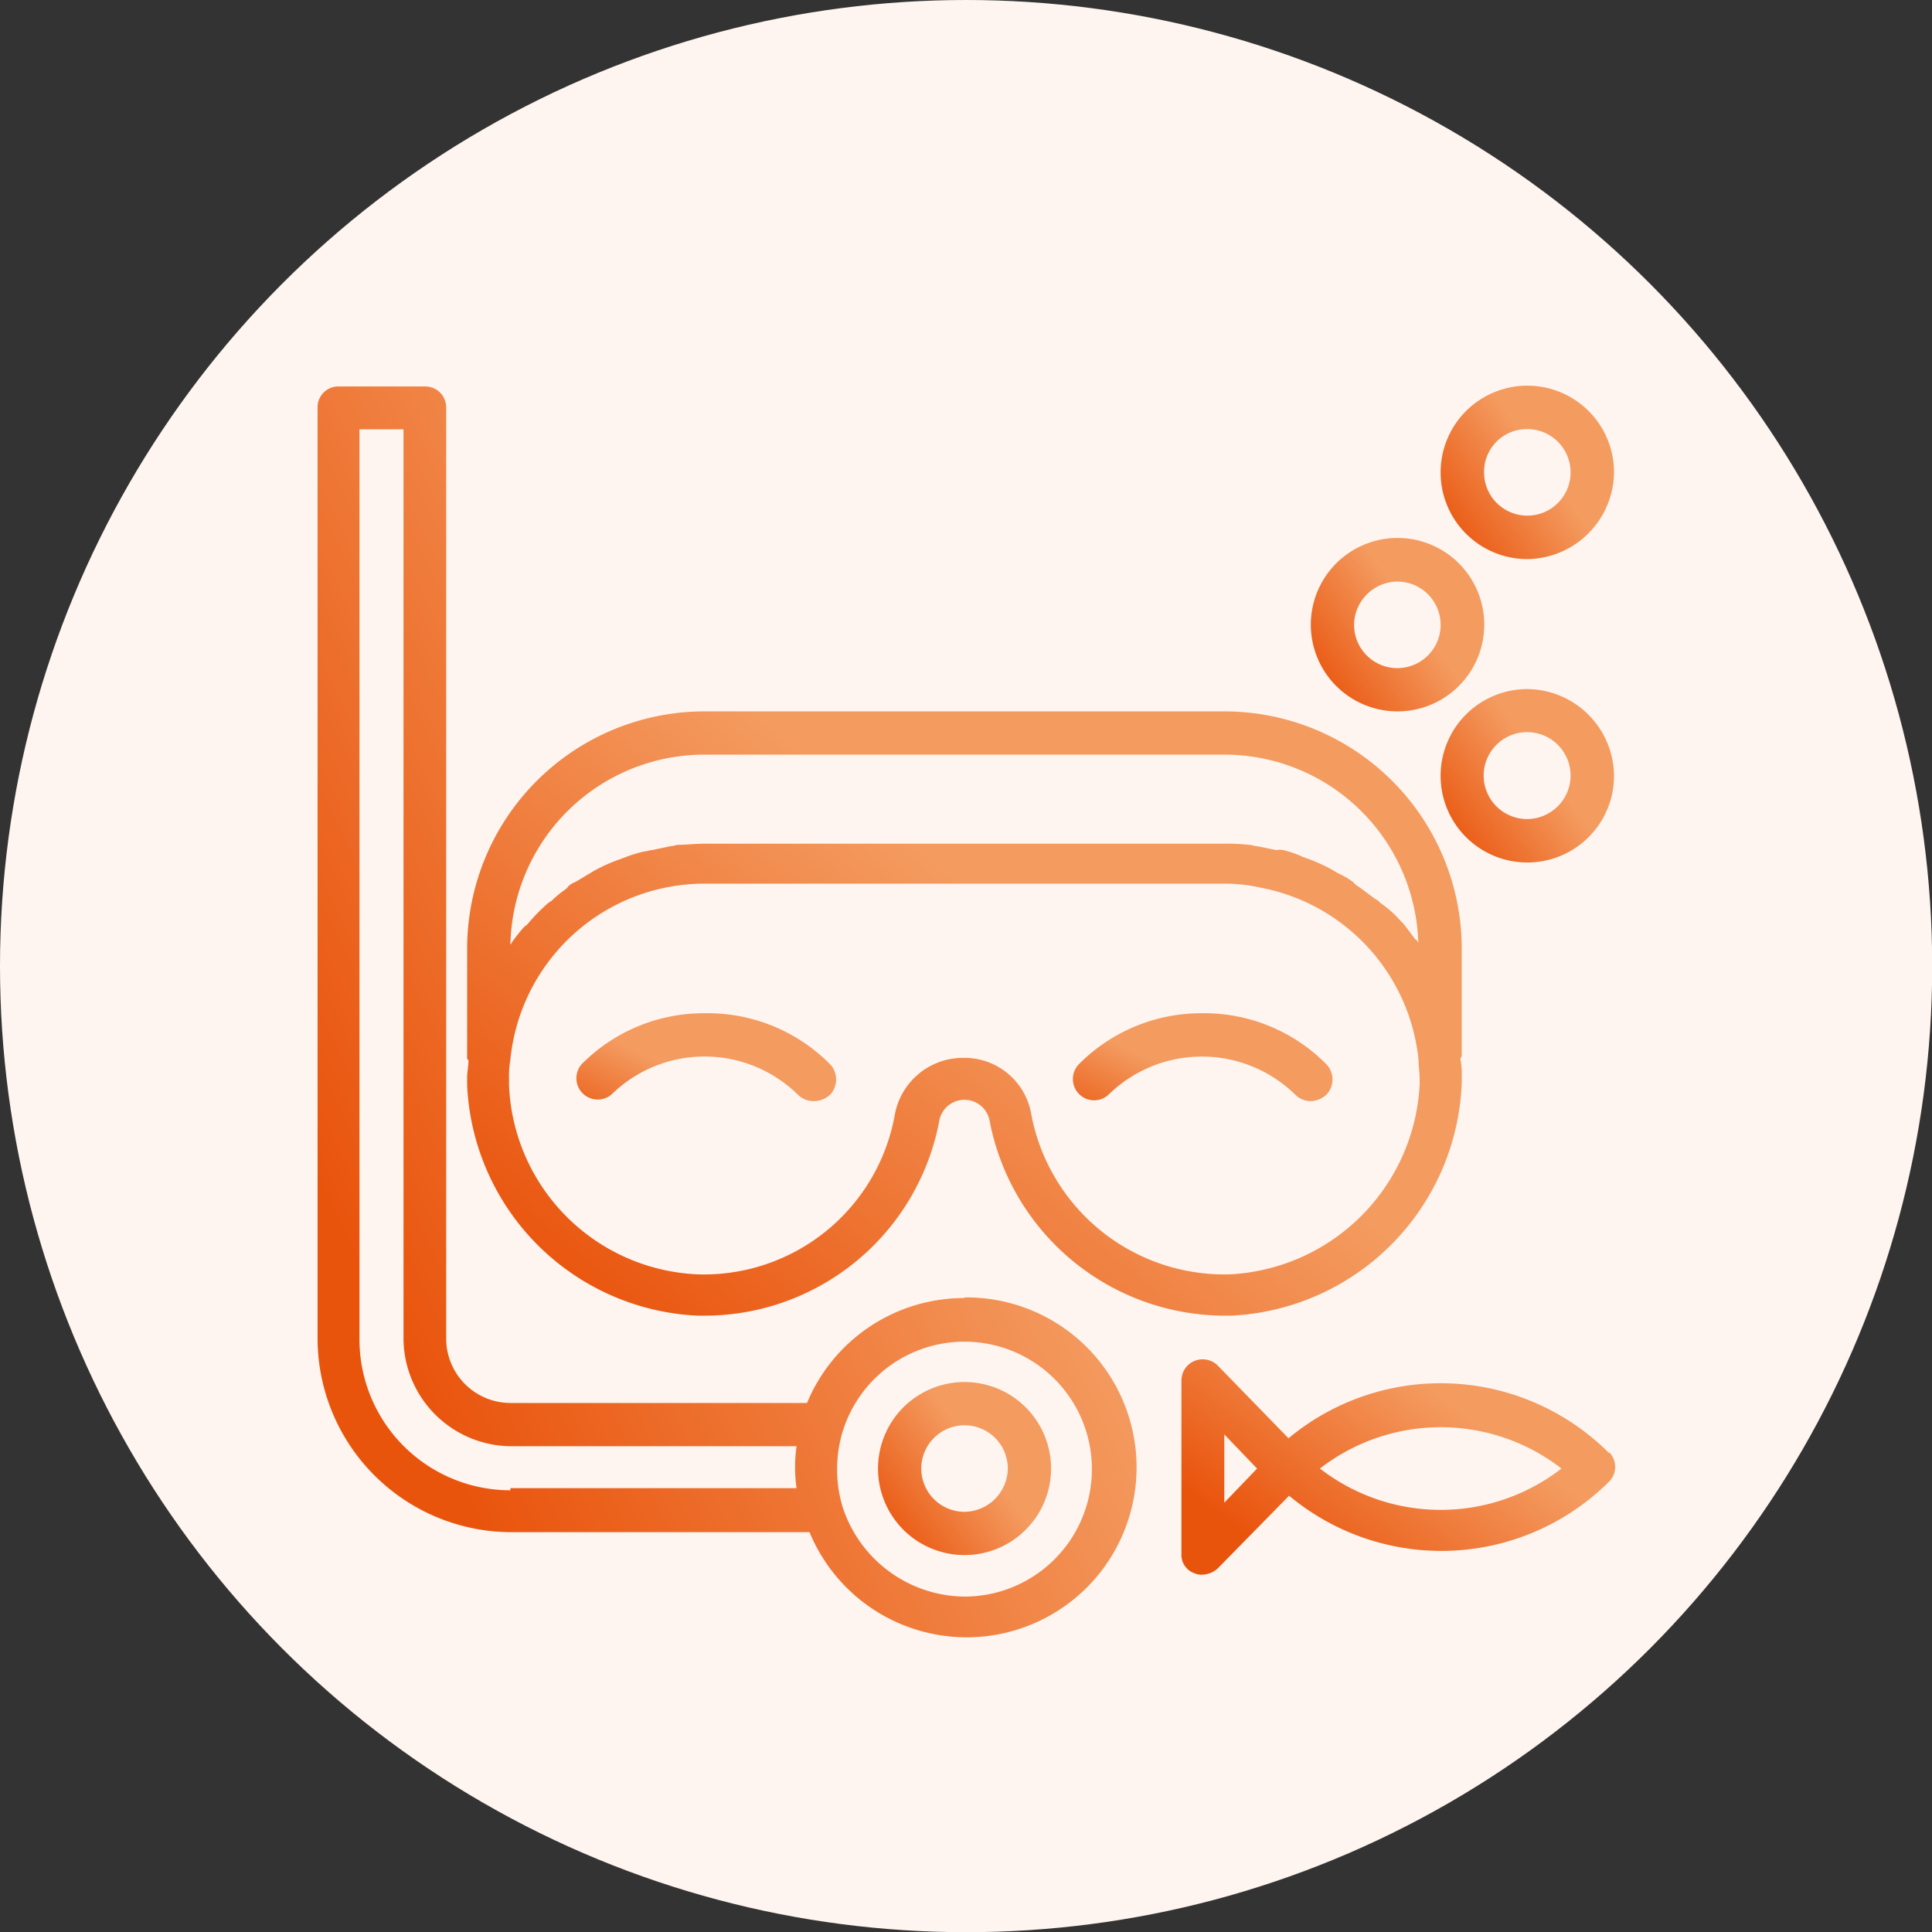
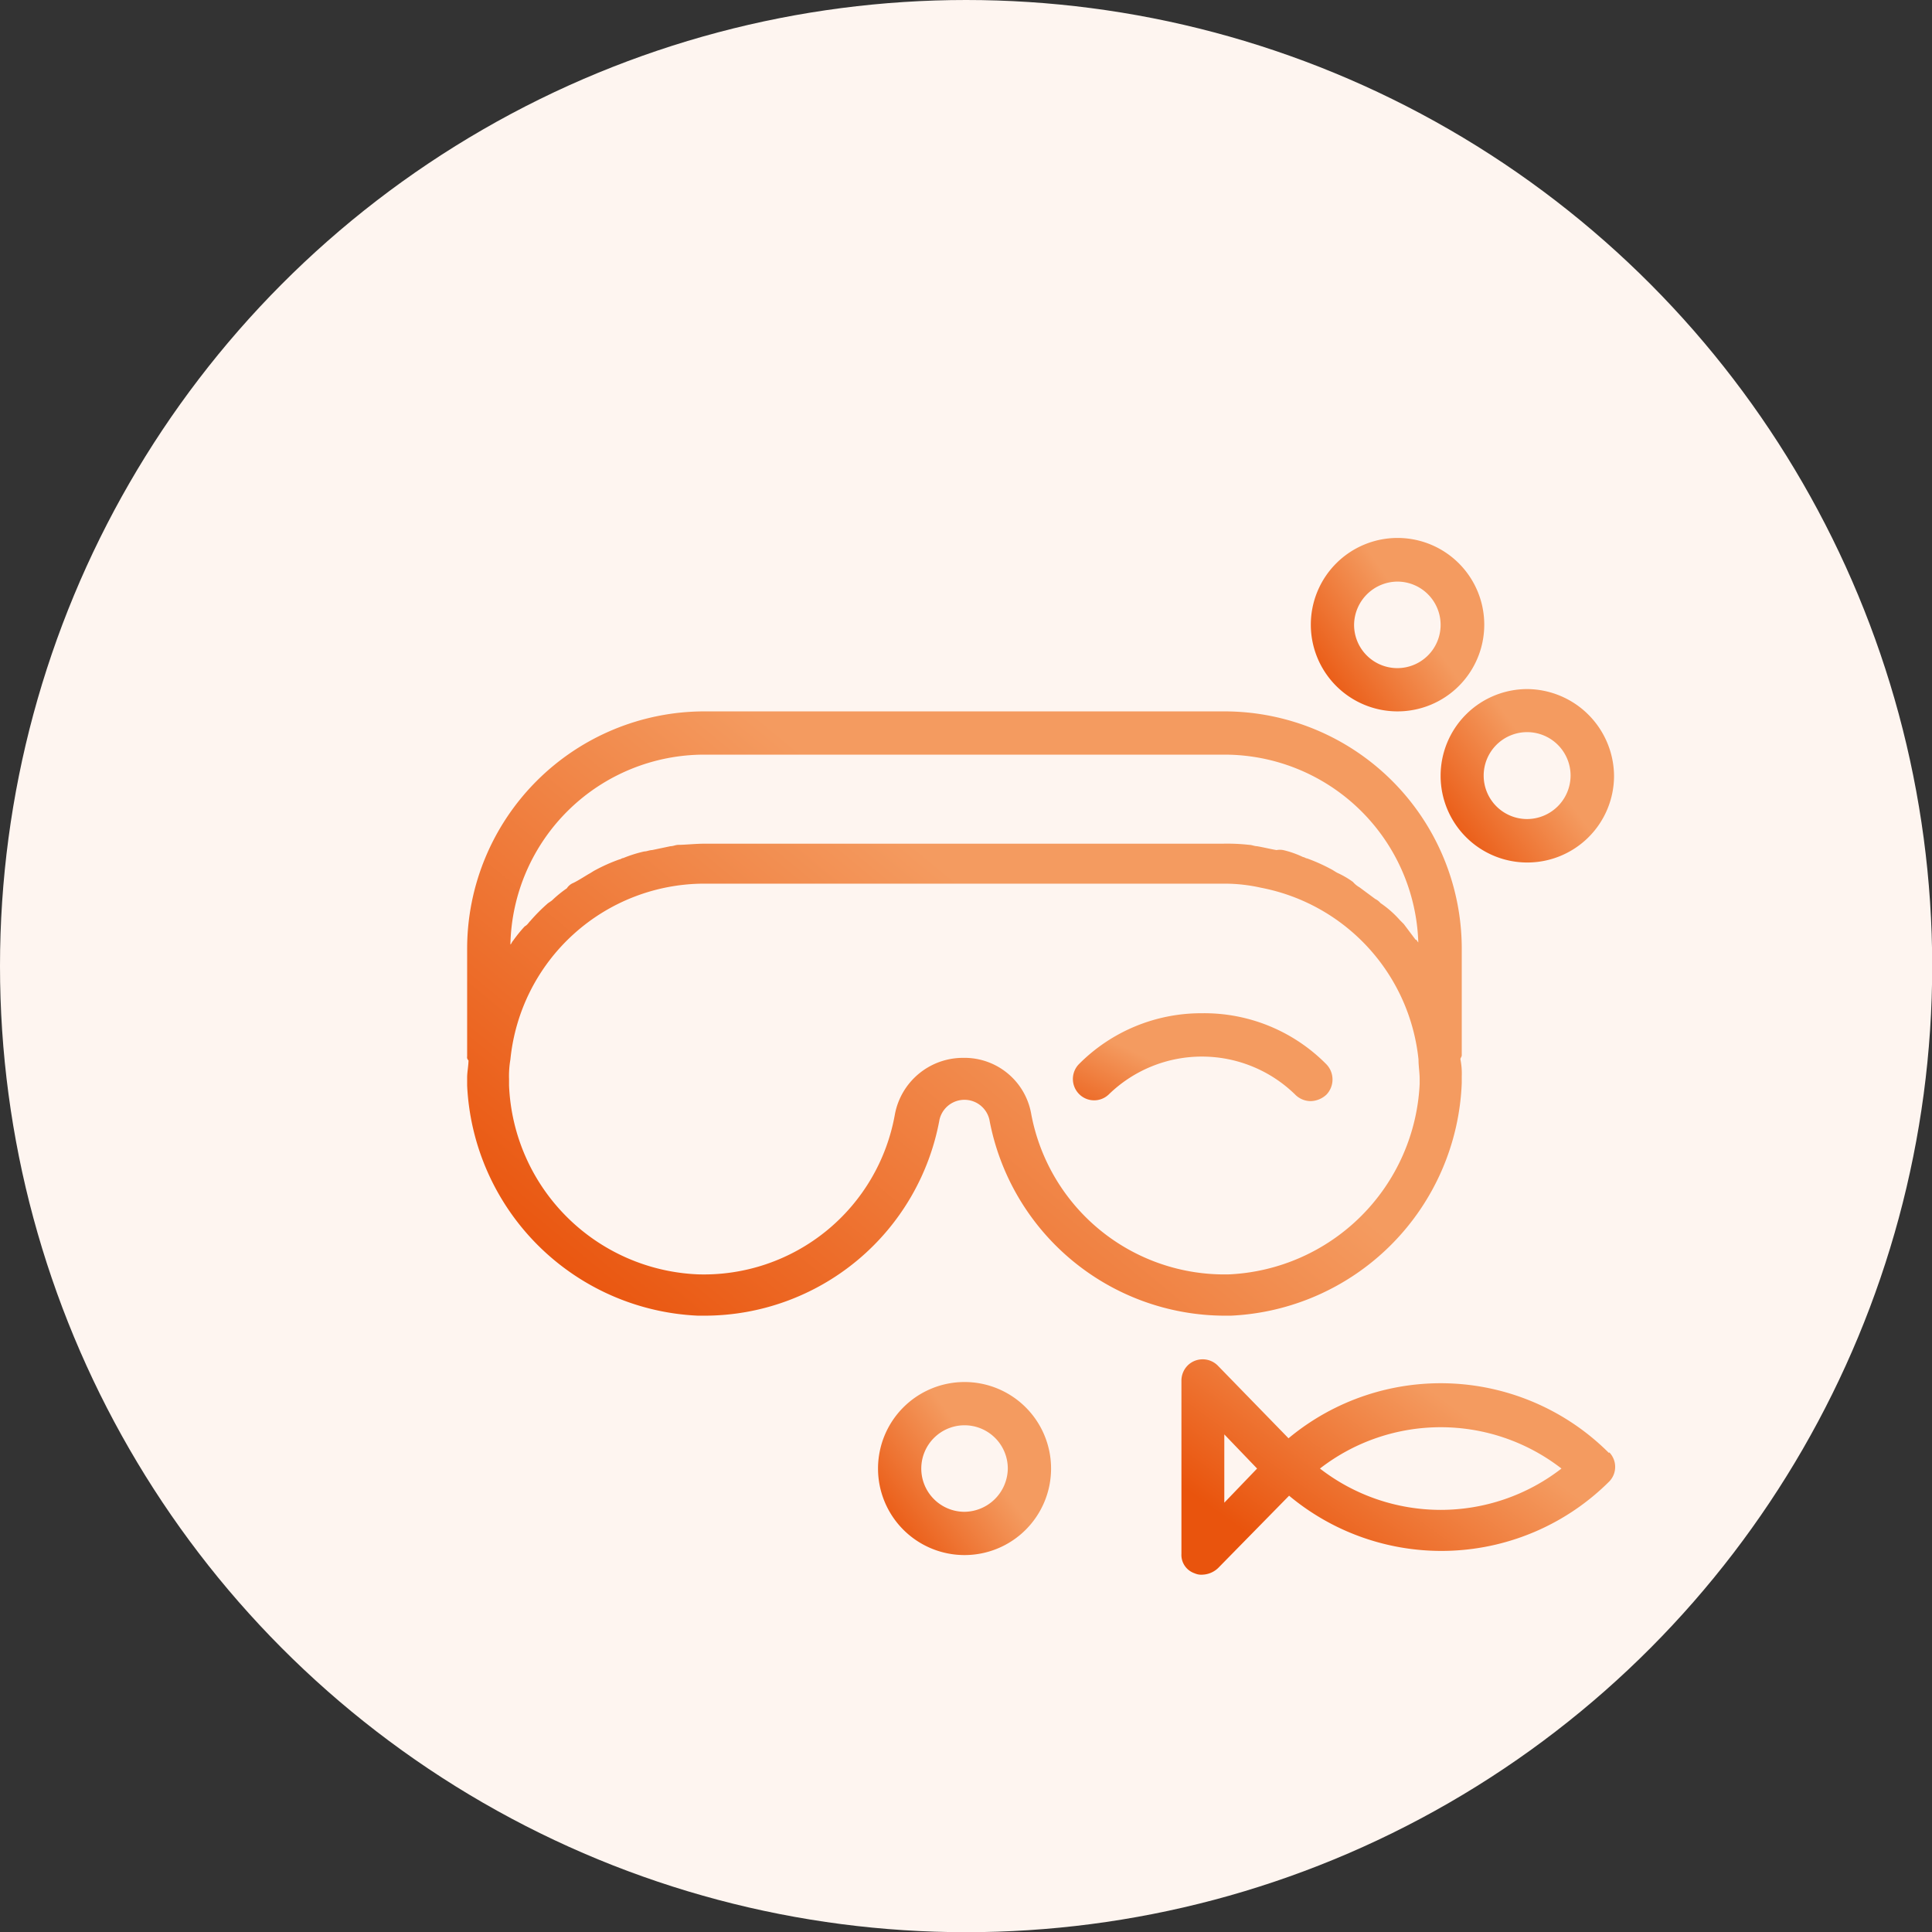
<svg xmlns="http://www.w3.org/2000/svg" xmlns:xlink="http://www.w3.org/1999/xlink" viewBox="0 0 99.59 99.59">
  <rect x="0" y="0" width="99.59" height="99.59" fill="#333333" stroke="none" />
  <defs>
    <style>.cls-1{fill:#fef5f0;}.cls-2{fill:url(#linear-gradient);}.cls-3{fill:url(#linear-gradient-2);}.cls-4{fill:url(#linear-gradient-3);}.cls-5{fill:url(#linear-gradient-4);}.cls-6{fill:url(#linear-gradient-5);}.cls-7{fill:url(#linear-gradient-6);}.cls-8{fill:url(#linear-gradient-7);}.cls-9{fill:url(#linear-gradient-8);}.cls-10{fill:url(#linear-gradient-9);}</style>
    <linearGradient id="linear-gradient" x1="-903.75" y1="588.47" x2="-904.12" y2="588.21" gradientTransform="matrix(66.41, 0, 0, -101.41, 60064.66, 59722.61)" gradientUnits="userSpaceOnUse">
      <stop offset="0" stop-color="#f49b60" />
      <stop offset="1" stop-color="#e9540d" />
    </linearGradient>
    <linearGradient id="linear-gradient-2" x1="-900.21" y1="579.13" x2="-900.59" y2="578.87" gradientTransform="matrix(35.18, 0, 0, -17.49, 31745.28, 10202.2)" xlink:href="#linear-gradient" />
    <linearGradient id="linear-gradient-3" x1="-893.64" y1="560.62" x2="-894.01" y2="560.36" gradientTransform="matrix(21.06, 0, 0, -7.13, 18857.01, 4053.49)" xlink:href="#linear-gradient" />
    <linearGradient id="linear-gradient-4" x1="-894.34" y1="560.62" x2="-894.71" y2="560.36" gradientTransform="matrix(21.06, 0, 0, -7.13, 18897.34, 4053.49)" xlink:href="#linear-gradient" />
    <linearGradient id="linear-gradient-5" x1="-888.06" y1="574.16" x2="-888.43" y2="573.9" gradientTransform="matrix(14.05, 0, 0, -14.05, 12555.74, 8089.37)" xlink:href="#linear-gradient" />
    <linearGradient id="linear-gradient-6" x1="-887.78" y1="574.48" x2="-888.15" y2="574.22" gradientTransform="matrix(14.05, 0, 0, -14.05, 12545.2, 8101.71)" xlink:href="#linear-gradient" />
    <linearGradient id="linear-gradient-7" x1="-888.06" y1="574.8" x2="-888.43" y2="574.53" gradientTransform="matrix(14.05, 0, 0, -14.05, 12555.74, 8113.95)" xlink:href="#linear-gradient" />
    <linearGradient id="linear-gradient-8" x1="-886.87" y1="576.26" x2="-887.24" y2="575.99" gradientTransform="matrix(14.05, 0, 0, -14.05, 12510.08, 8170.15)" xlink:href="#linear-gradient" />
    <linearGradient id="linear-gradient-9" x1="-904.65" y1="586.2" x2="-905.02" y2="585.93" gradientTransform="matrix(80.68, 0, 0, -49.06, 73043.8, 28810.22)" xlink:href="#linear-gradient" />
  </defs>
  <title>Skin Diving-Icon</title>
  <g id="bg">
    <circle class="cls-1" cx="49.8" cy="49.8" r="49.8" />
  </g>
  <g id="Layer_4" data-name="Layer 4">
    <g id="Group_100" data-name="Group 100">
      <g id="product-icon4">
        <g id="Group_80" data-name="Group 80">
-           <path id="Path_290" data-name="Path 290" class="cls-2" d="M49.91,67.09A8.77,8.77,0,0,0,41.8,72.5H26.51a3.32,3.32,0,0,1-3.31-3.32v-48a1.08,1.08,0,0,0-1.06-1.08H17.65a1.07,1.07,0,0,0-1.08,1.06v48a10,10,0,0,0,10,10H41.93a8.76,8.76,0,1,0,8-12.1ZM26.51,77a7.78,7.78,0,0,1-7.78-7.78V22.31H21V69.18a5.58,5.58,0,0,0,5.55,5.55H41.26a7.81,7.81,0,0,0,0,2.16H26.51Zm23.4,5.48a6.67,6.67,0,0,1-6.29-4.67,6.75,6.75,0,0,1,0-3.78,6.57,6.57,0,1,1,6.29,8.45Z" transform="translate(-0.2 -0.18)" />
          <path id="Path_291" data-name="Path 291" class="cls-3" d="M83.13,75.07a12.26,12.26,0,0,0-16.51-.75L63,70.6a1.1,1.1,0,0,0-1.54-.07,1.11,1.11,0,0,0-.36.82v8.93a1,1,0,0,0,.68,1,.83.83,0,0,0,.41.07A1.23,1.23,0,0,0,63,81l3.65-3.72a12.25,12.25,0,0,0,16.51-.74,1.08,1.08,0,0,0,0-1.49ZM63.31,77.64V74.12L65,75.88Zm4.93-1.76a10.16,10.16,0,0,1,12.45,0A10.16,10.16,0,0,1,68.24,75.88Z" transform="translate(-0.2 -0.18)" />
-           <path id="Path_292" data-name="Path 292" class="cls-4" d="M36.52,52.41a8.84,8.84,0,0,0-6.35,2.64,1.1,1.1,0,0,0,1.55,1.55,6.86,6.86,0,0,1,9.6,0,1.15,1.15,0,0,0,.82.34A1.23,1.23,0,0,0,43,56.6a1.15,1.15,0,0,0,0-1.55A8.88,8.88,0,0,0,36.52,52.41Z" transform="translate(-0.2 -0.18)" />
          <path id="Path_293" data-name="Path 293" class="cls-5" d="M62.16,52.41a8.88,8.88,0,0,0-6.36,2.64,1.1,1.1,0,0,0,.05,1.55,1.09,1.09,0,0,0,1.5,0,6.88,6.88,0,0,1,9.61,0,1.13,1.13,0,0,0,.81.34,1.23,1.23,0,0,0,.81-.34,1.13,1.13,0,0,0,0-1.55A8.84,8.84,0,0,0,62.16,52.41Z" transform="translate(-0.2 -0.18)" />
-           <path id="Path_294" data-name="Path 294" class="cls-6" d="M78.93,29a4.52,4.52,0,0,0,4.47-4.47A4.47,4.47,0,1,0,78.93,29Zm0-6.7a2.23,2.23,0,1,1-2.23,2.23,2.2,2.2,0,0,1,2.18-2.23Z" transform="translate(-0.2 -0.18)" />
          <path id="Path_295" data-name="Path 295" class="cls-7" d="M72.23,36.85a4.47,4.47,0,1,0-4.46-4.46A4.47,4.47,0,0,0,72.23,36.85Zm0-6.69A2.23,2.23,0,1,1,70,32.39,2.25,2.25,0,0,1,72.23,30.16Z" transform="translate(-0.2 -0.18)" />
          <path id="Path_296" data-name="Path 296" class="cls-8" d="M78.93,35.7a4.47,4.47,0,1,0,4.47,4.47A4.51,4.51,0,0,0,78.93,35.7Zm0,6.7a2.24,2.24,0,1,1,2.23-2.23h0A2.25,2.25,0,0,1,78.93,42.4Z" transform="translate(-0.2 -0.18)" />
-           <path id="Path_297" data-name="Path 297" class="cls-9" d="M49.91,71.42a4.46,4.46,0,1,0,4.47,4.46A4.46,4.46,0,0,0,49.91,71.42Zm0,6.69a2.23,2.23,0,1,1,2.24-2.23A2.26,2.26,0,0,1,49.91,78.11Z" transform="translate(-0.2 -0.18)" />
+           <path id="Path_297" data-name="Path 297" class="cls-9" d="M49.91,71.42a4.46,4.46,0,1,0,4.47,4.46A4.46,4.46,0,0,0,49.91,71.42m0,6.69a2.23,2.23,0,1,1,2.24-2.23A2.26,2.26,0,0,1,49.91,78.11Z" transform="translate(-0.2 -0.18)" />
          <path id="Path_298" data-name="Path 298" class="cls-10" d="M24.28,56.13A12.47,12.47,0,0,0,36.18,68h.34A12.32,12.32,0,0,0,48.63,57.89a1.32,1.32,0,0,1,2.57,0A12.37,12.37,0,0,0,63.31,68h.33a12.49,12.49,0,0,0,11.91-12v-.34a3.74,3.74,0,0,0-.07-.88c0-.06.07-.13.07-.2V49.09A12.24,12.24,0,0,0,63.31,36.85H36.52A12.24,12.24,0,0,0,24.28,49.09h0v5.55a.21.21,0,0,0,.07.2c0,.27-.07.61-.07.88Zm39.3,9.74a10.13,10.13,0,0,1-10.22-8.25,3.49,3.49,0,0,0-3.51-2.91,3.57,3.57,0,0,0-3.52,2.91,10,10,0,0,1-10.15,8.25,10.17,10.17,0,0,1-9.74-9.74v-.34a5,5,0,0,1,.07-1,10.06,10.06,0,0,1,10-9.06H63.31a8.62,8.62,0,0,1,1.89.21,10.07,10.07,0,0,1,8.12,8.85c0,.34.06.68.06,1v.27A10.32,10.32,0,0,1,63.58,65.87ZM36.52,39.08H63.31a10,10,0,0,1,10,9.68c-.07-.07-.07-.14-.14-.14l-.61-.81-.2-.2a5.28,5.28,0,0,0-1-.88.79.79,0,0,0-.27-.21l-.81-.6a1.3,1.3,0,0,1-.34-.28,4.63,4.63,0,0,0-.81-.47c-.13-.07-.2-.13-.34-.2a9.31,9.31,0,0,0-1.21-.54c-.07,0-.14-.07-.21-.07A5,5,0,0,0,66.35,44,.94.94,0,0,0,66,44c-.34-.06-.61-.13-1-.2-.14,0-.27-.07-.41-.07a10.17,10.17,0,0,0-1.35-.06H36.52c-.47,0-1,.06-1.35.06-.14,0-.27.07-.41.07l-.95.2c-.13,0-.27.07-.4.07a6.77,6.77,0,0,0-1.08.34c-.07,0-.14.07-.2.07a8.87,8.87,0,0,0-1.22.54c-.14.07-.21.13-.34.2s-.54.34-.81.47a.72.72,0,0,0-.34.28,6.06,6.06,0,0,0-.74.6c-.07.07-.21.14-.28.21a9,9,0,0,0-.87.88c-.07.06-.14.2-.28.27a7.18,7.18,0,0,0-.6.74c-.07.07-.07.14-.14.2A10,10,0,0,1,36.52,39.08Z" transform="translate(-0.2 -0.18)" />
        </g>
      </g>
    </g>
  </g>
</svg>